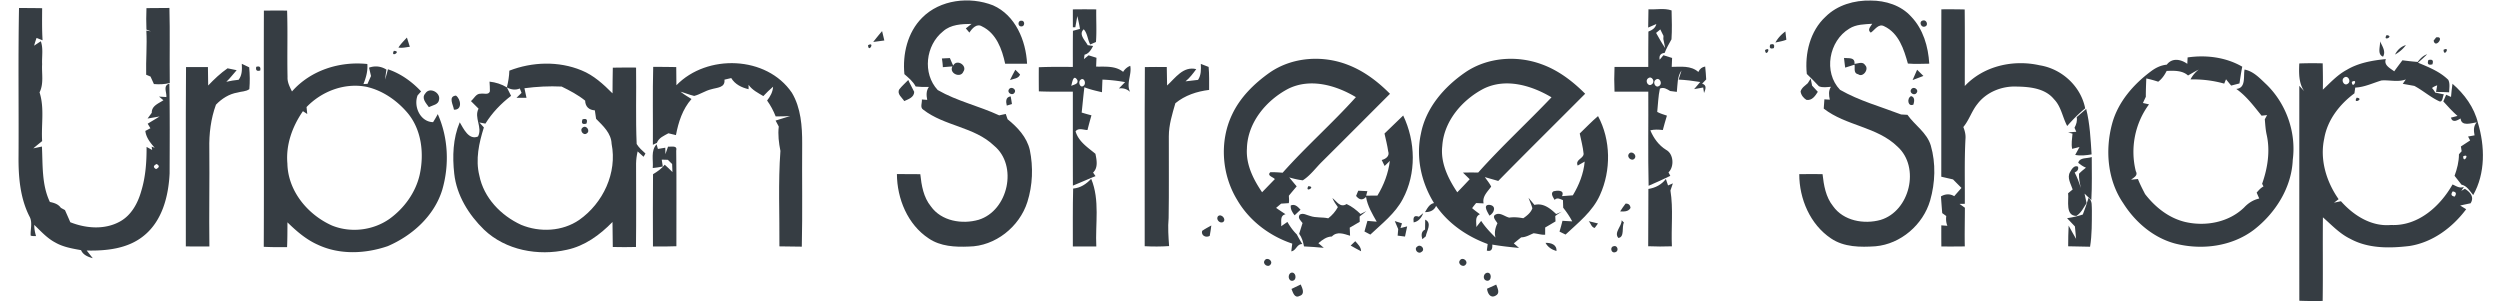
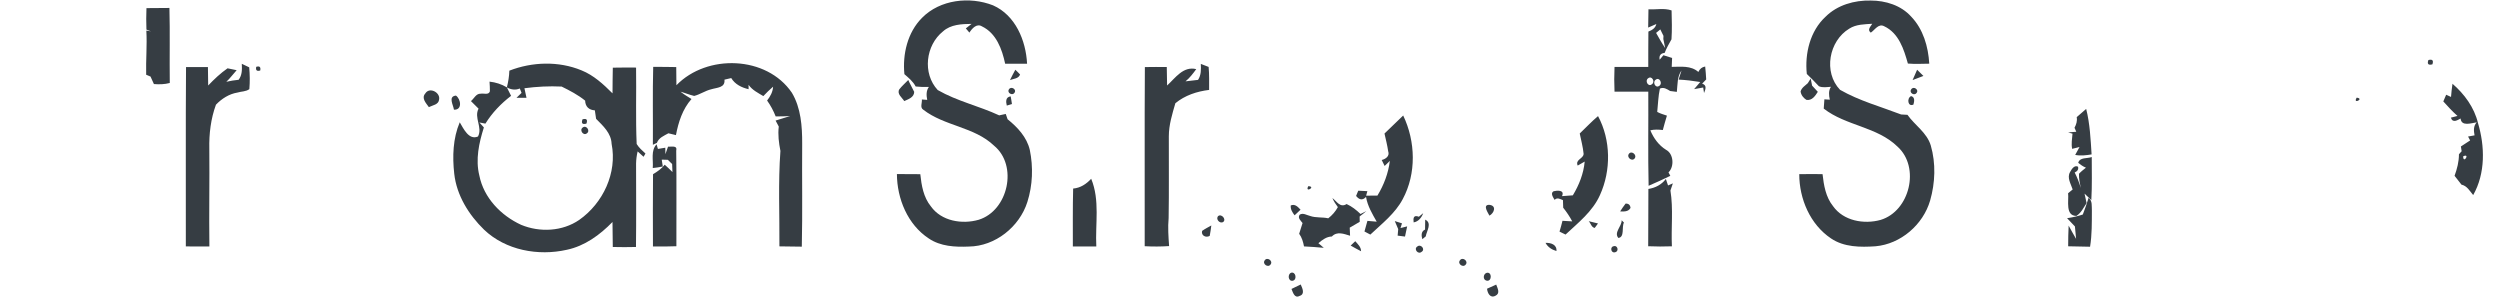
<svg xmlns="http://www.w3.org/2000/svg" viewBox="0 0 1009 122">
  <g fill="#363d43">
    <path d="M372.14 7.19c7.29-7.4 19.24-8.71 28.64-5.04 9.06 4 13.27 14.19 13.75 23.56-2.96.04-5.91.04-8.85.01-1.25-5.87-3.58-12.31-9.37-15.08-2.12-1.32-4.02.89-5.06 2.52-.49-.57-.97-1.13-1.44-1.7.77-.6 1.54-1.21 2.32-1.82-3.99.05-8.4.2-11.53 3.02-7.02 5.61-8.37 16.97-2.14 23.68 7.81 4.5 16.7 6.44 24.81 10.22.88-.19 1.76-.38 2.65-.57.18.54.55 1.6.74 2.14 4.01 3.22 7.78 7.24 8.97 12.4 1.42 6.92 1.15 14.24-.99 20.99-3.18 10.04-12.98 17.88-23.63 17.99-5.53.25-11.45-.06-16.17-3.27-8.52-5.59-12.8-16.04-12.85-25.99 3.14-.01 6.29 0 9.44.05.48 4.57 1.28 9.32 4.27 12.99 4.24 5.97 12.59 7.34 19.28 5.41 11.93-3.67 15.96-21.91 6.2-29.92-7.98-7.63-19.98-7.85-28.54-14.5-1.45-.86-.41-2.8-.58-4.13l2.16.16c-.35-1.82-.47-3.67.68-5.23-1.79.09-3.57.01-5.34-.17-1.06-2.06-2.86-3.49-4.55-4.98-.79-8.04 1.25-16.87 7.13-22.74Zm364.68-.46C741.57 2 748.45.06 755.03.22c5.97 0 12.21 1.92 16.3 6.46 4.88 5.07 6.92 12.13 7.32 19.02-2.88.04-5.77.19-8.63-.05-1.61-5.77-3.67-12.28-9.55-15.05-2.3-1.25-3.76 1.47-5.42 2.58-1.56-1.17-.07-2.44.58-3.58-3.15.21-6.51.19-9.26 1.96-8.24 4.95-10.54 17.6-3.73 24.69 7.74 4.43 16.38 6.78 24.65 9.95.64.04 1.92.11 2.56.14 3 4.25 7.85 7.17 9.42 12.4 2.08 7.19 1.79 15.03-.27 22.2-2.84 9.76-11.87 17.56-22.05 18.46-6.09.41-12.71.39-17.95-3.17-8.44-5.65-12.82-15.98-12.82-25.94 3.13-.05 6.26-.04 9.4-.01.51 4.53 1.29 9.25 4.23 12.91 4.2 5.97 12.49 7.43 19.19 5.57 11.8-3.54 16.06-21.24 6.86-29.56-8.27-8.1-20.83-8.37-29.8-15.37l.27-3.74c.54.03 1.63.11 2.18.14-.38-1.77-.59-3.6.46-5.2-1.62.1-3.33.45-4.86-.22-1.6-1.69-3.19-3.38-4.88-4.96-.86-8.24 1.3-17.32 7.59-23.12ZM59.11 3.28c3.09-.03 6.18-.03 9.27-.07.27 10.09.01 20.19.14 30.28-2.09.57-4.25.6-6.4.44-.45-1.01-.91-2.02-1.37-3.03-.44-.18-1.32-.56-1.76-.74-.14-5.95.41-11.88.07-17.82.47.07 1.39.23 1.85.31-.45-.18-1.36-.53-1.81-.71-.11-2.88-.11-5.77.01-8.66Zm606.21.47c3.07.2 6.39-.58 9.33.46.1 3.88.22 7.79-.04 11.66-1.01 1.78-2.01 3.57-2.76 5.48-1.66.14-2.33 1.13-2.01 2.77.38-.46 1.14-1.37 1.51-1.83.88.28 2.63.83 3.51 1.1-.06 1.2-.11 2.4-.15 3.6 3.7-.02 7.73-.61 10.74 2.05.58-1.26 1.5-1.99 2.76-2.19.21 1.73.29 3.47.41 5.21-.41.43-1.23 1.28-1.64 1.71 2.07.59 1.34 2.35.77 3.77l-.34-2.22c-.91.16-2.75.49-3.66.65.81-.97 1.63-1.92 2.47-2.87-2.89-.48-5.81-.84-8.73-.97.41-1.23.8-2.46 1.17-3.7-1.79 2.49-1.56 5.73-1.89 8.65-.67-.09-2.03-.26-2.7-.35-1.25-.77-2.64-1.69-4.14-.97-.67 3.09-.74 6.27-1.07 9.41 1.21.67 2.58 1.04 3.91 1.5-.59 1.93-1.14 3.86-1.65 5.81-1.69-.2-3.39-.28-5.05.11 1.34 3.18 3.39 6.04 6.36 7.88 3.1 1.63 3.36 6.82.98 9.1.18.35.55 1.05.73 1.4-2.89 1.4-5.81 2.74-8.76 4.01-.29-12.66-.05-25.32-.13-37.98-4.55 0-9.09.01-13.63-.01-.15-3.33-.15-6.66 0-9.98 4.54-.02 9.08-.01 13.62-.01.02-4.75-.02-9.51.05-14.26 1.46-.58 2.83-1.36 3.21-3.05-1.11.48-2.21.96-3.3 1.44.04-2.46.07-4.92.12-7.38m3.08 9.53c1.17 2.06 2.31 4.16 3.67 6.12-.24-1.22-.49-2.44-.75-3.65.01-.32.04-.95.06-1.27-.44-.87-.87-1.74-1.28-2.61-.43.35-1.28 1.06-1.7 1.41m-3.2 18.31c-1.46.96.01 3.72 1.54 2.38 1.39-.97-.06-3.59-1.54-2.38m3.06.57c-1.43.92-.12 3.67 1.44 2.47 1.44-.9.08-3.67-1.44-2.47Z" />
-     <path d="M7.68 3.22c3.11.03 6.22.03 9.33.09-.02 4.31-.1 8.63.17 12.94-.81-.3-1.62-.62-2.42-.95a38.11 38.11 0 0 0-.99 3.14c.68-.45 2.03-1.35 2.71-1.79 1.04 2.97.37 6.19.52 9.27-.22 3.79.75 7.84-1.04 11.36 2.05 6.35.63 13.13 1.05 19.67-1.2.96-2.4 1.93-3.57 2.93.87-.18 2.61-.55 3.48-.74.38 7.5-.12 15.41 3.21 22.37 1.7.36 3.39.86 4.43 2.37.42.23 1.25.68 1.66.91.72 1.63 1.45 3.26 2.15 4.9 6.36 2.53 13.93 3.12 20.07-.3 4.59-2.53 7.21-7.42 8.58-12.31 1.76-5.75 2.17-11.8 2.14-17.79.56.31 1.69.93 2.26 1.24-.06-.34-.17-1.02-.23-1.37l1.26.5c-1.73-1.99-3.47-4.09-3.79-6.82.51-.27 1.54-.81 2.05-1.08-.27-.46-.82-1.37-1.1-1.83 1.6-.99 3.23-1.94 4.82-2.93l-4.87.84c.43-.58 1.28-1.75 1.7-2.33-.09-2.8 2.76-3.76 4.7-5.05-.44-.37-1.33-1.11-1.77-1.48.74.05 2.21.14 2.95.19.23-1.83-1.48-4.67 1.22-5.4.22 12.08.14 24.16.1 36.24-.44 9.12-2.94 19.08-10.35 25.08-6.42 5.3-15.11 6.19-23.12 6.02l2.46 3.1c-1.95-.55-3.88-1.28-4.73-3.25-3.57-.65-7.26-1.26-10.45-3.11-3.29-1.74-5.78-4.55-8.43-7.08-.04 1.54.28 3.05.71 4.52-.73-.04-1.48.06-2.17-.21-.15-2.61.88-5.44-.54-7.84-3.76-7.48-4.43-16.02-4.35-24.27.12-19.91-.19-39.83.19-59.75m55.54 62.97c-1.38.67-1.45 1.36-.23 2.05 1.38-.67 1.46-1.36.23-2.05Zm43.29-61.9c3.12-.04 6.25-.05 9.37-.01.3 8.93-.03 17.87.18 26.8-.13 2.11.89 4 1.79 5.83 7.52-8.56 19.24-12.26 30.41-11.08.25 2.81-.53 5.52-1.57 8.1.41-.02 1.24-.07 1.66-.1.45-1.05.92-2.1 1.4-3.14l-.8-3.39c2.41-.84 4.88-.59 7.03.8-.21 1.33-.4 2.66-.54 4 .42-1.37.77-2.76 1.15-4.14 5.15 1.74 9.68 4.98 13.37 8.93l-1.42 1.62c-1.69 4.48 1.07 10.67 6.26 10.79.67-1.06 1.3-2.14 1.89-3.25 4.25 9.52 4.72 20.59 1.81 30.56-3.23 10.53-12.07 18.45-21.97 22.72-9.06 3.12-19.43 3.58-28.25-.56-4.7-2.08-8.63-5.48-12.26-9.04-.01 3.33 0 6.67-.15 10-3.14.05-6.28.03-9.41-.12.15-31.77-.05-63.55.05-95.32m17.22 38.92c.07.7.21 2.1.29 2.81-.44-.29-1.32-.87-1.75-1.15-4.28 6.17-6.95 13.57-6.27 21.16.22 11.06 8.22 20.64 18.02 25 7.57 3.06 16.59 1.97 23.25-2.74 5.88-4.27 10.47-10.58 12.11-17.71 1.88-8.52.85-18.25-4.96-25.1-4.3-5.03-10.09-9.03-16.61-10.47-8.81-1.65-17.94 1.81-24.08 8.2ZM433 3.79c3.15-.05 6.29-.05 9.45 0-.08 4.38.22 8.78-.12 13.16-.57.25-1.73.76-2.31 1.01-1.08-1.94-1.08-4.47-2.62-6.13-2.23 2.03.6 4.48 1.59 6.4l2.19.32c-.82 1.53-1.67 3.07-3.46 3.52l-.24 1.79 1.87-1.54c.8.25 2.4.75 3.19 1-.05 1.19-.1 2.38-.14 3.57 3.74.07 7.79-.4 10.9 2.12a5.764 5.764 0 0 1 2.87-2.44c.7 3.58-1.73 7.06-.07 10.52-1.27-1.17-2.82-1.65-4.53-1.38.83-.85 1.67-1.71 2.52-2.57-3.02-.55-6.07-.89-9.14-1.01-.08 1.7-.14 3.39-.19 5.09-2.39-.56-4.8-1.09-7.1-2-.43 3.4-.72 6.81-1.1 10.21 1.3.4 2.62.78 3.95 1.11-.56 1.98-1.11 3.95-1.6 5.94-1.58-.01-3.65-1.03-4.81.53 1.2 4.15 4.89 6.47 8.01 9.06.52 2.45 1.15 5.66-.95 7.57.25.36.74 1.08.99 1.44-3.06 1.25-6.07 2.59-9.13 3.83-.04-12.64-.01-25.28-.02-37.92-4.58.02-9.15.07-13.72-.12-.04-3.24-.04-6.49-.02-9.73 4.58-.21 9.16-.15 13.74-.13 0-4.86-.02-9.72.04-14.58.71-.19 2.13-.57 2.84-.77-.27-1.74-.68-3.46-1.07-5.18-.26 1.51-.55 3.01-.8 4.51l-1 .03c0-2.41-.01-4.82-.01-7.23m-.65 30.89c1.02-.59 3-.68 2.47-2.35-1.63-2.61-2.08 1.01-2.47 2.35m3.75-2.46c-1.14.86-.12 3.63 1.3 2.33 1.11-.85.11-3.54-1.3-2.33ZM783.53 3.76c3.13-.02 6.27-.02 9.42.06.11 10.29.03 20.59.04 30.89 7.63-8.11 19.53-10.76 30.2-8.36 8.92 1.4 16.63 8.44 18.39 17.38-2.64 2.15-5.03 4.58-7.26 7.13-1.9-3.55-2.42-7.88-5.34-10.83-3.57-4.39-9.72-5-14.99-5.09-6.02-.27-12.25 2.2-15.93 7.07-2.29 2.84-3.32 6.46-5.66 9.26.6 1.5 1 3.08.87 4.7-.47 8.76-.21 17.53-.27 26.29l-2.15.04c.71.51 1.44 1.02 2.18 1.54-.01 5.2-.15 10.41-.04 15.61-3.16.05-6.31.05-9.46.03-.03-2.84-.03-5.68-.02-8.53.61.05 1.84.14 2.45.18-.52-1.26-.62-2.6-.45-3.94-.41-.29-1.22-.88-1.63-1.17-.19-2.25-.36-4.5-.51-6.75 1.73-1.01 3.59-1.15 5.35-.09.96-1.11 1.94-2.22 2.93-3.33-1.15-1.15-2.29-2.29-3.41-3.44-1.59-.36-3.17-.72-4.74-1.09.02-22.52-.03-45.04.03-67.56ZM366.15 7.3c.57.61.57.61 0 0Zm364.06.01c.59.56.59.56 0 0ZM412.23 8.36c1.51-.08 1.47 2.4-.03 2.29-1.52.07-1.48-2.39.03-2.29Zm363.87-.08c1.5-.44 2.36 2.07.74 2.45-1.56.52-2.5-2.15-.74-2.45Zm-423.67 8.66c1.16-1.49 2.35-2.96 3.58-4.39.3 1.26.61 2.52.9 3.79l-4.48.6Zm364.13.23c.97-1.79 2.38-3.28 4.02-4.48.1.84.29 2.51.39 3.34-1.41.58-2.96.8-4.41 1.14Zm246.67-3c3.32.42-1.8 2.8 0 0Zm16.02.14c.54.52.54.52 0 0Zm3.98.78c3.7-.69-.31 4.8-1.02 1.3.25-.32.77-.97 1.02-1.3Zm3 .22c.62.46.62.46 0 0Zm-825.42 3.88c.94-1.5 2.23-2.74 3.42-4.03.4 1.24.79 2.48 1.18 3.72-1.53.17-3.07.59-4.6.31Zm813.37-2.96c.59.57.59.57 0 0Zm-12.38 6.64c-2.46-.92-1.07-4.18-1.21-6.19.85 1.92 2.44 4.05 1.21 6.19Zm-611.45-4.63c2.95-1.58.15 3.34 0 0ZM714.44 18c1.39-.47 1.88 0 1.48 1.41-1.39.46-1.89-.01-1.48-1.41Zm252.2 4.03c.89-1.85 2.39-3.25 4.39-3.84-1.16 1.59-2.69 2.88-4.39 3.84Zm11.54-2.78c.55.52.55.52 0 0Zm-819.23 1.28c3.35.06-1.48 3.01 0 0Zm553.43-.34c2.86-1.68.27 3.34 0 0Zm273.84-.09c2.95-1.53.11 3.33 0 0Zm-12 1.16c.56.54.56.54 0 0Zm1.56 3.73c1.01-1.32 2.18-2.56 3.82-3.1-1.16 1.21-2.45 2.31-3.7 3.41 4.31 1.8 8.83 3.58 12.22 6.92.8 1.56.35 3.37.37 5.04-1.78-.09-3.54-.14-5.3-.15.12-.67.35-2 .46-2.66-.77.23-1.47.59-2.09 1.07.51.56.94 1.17 1.3 1.85 1.15.24 2.32.48 3.5.72-.54.82-.44 3.58-2.05 2.7-3.52-1.66-6.45-4.3-9.88-6.12-1.57-.28-3.13-.56-4.67-.84.31-.44.93-1.34 1.24-1.78-3.2 1.21-6.55.17-9.82.42-3.53 1.05-6.87 2.72-10.61 2.88l-.32 2.32c-6 4.44-10.92 10.76-12.19 18.26-1.86 8.54.88 17.44 5.81 24.46-.46.36-1.39 1.06-1.86 1.41.7-.15 2.1-.44 2.8-.59 5.07 5.73 12.26 10.32 20.21 9.59 10.85.53 19.77-7.45 24.83-16.36 1.47.64 2.83 1.71 4.61.97l-1.09 1.63c.36-.21 1.08-.63 1.43-.84 2.19 1.26 3.93 3.38 2.32 5.85-1.42.29-2.82.59-4.2.9.61.37 1.82 1.12 2.43 1.49-5.57 7.43-13.55 13.39-22.89 14.84-8 .96-16.65 1.08-23.92-2.91-4.27-2.06-7.5-5.59-11.01-8.66-.12 11.25.07 22.5-.1 33.75-3.15.05-6.29.05-9.42-.08-.03-28.92 0-57.84-.01-86.75l1.97 2.17c-2.25-3.32-2.14-7.35-1.98-11.19 3.14-.12 6.29-.13 9.45-.04.08 3.54.13 7.08.06 10.62 3.06-2.86 5.93-6.03 9.69-8.02 4.75-2.83 10.32-3.78 15.75-4.33-.97 2.48 1.79 3.72 3.37 4.95 1.07-1.5 2.19-2.97 3.31-4.46 2.04.27 4.08.51 6.16.66m-29.7 6.33c-1.44.98.04 3.67 1.56 2.42 1.43-.96-.1-3.57-1.56-2.42m3.11 1.71c.2 3.36 2.9-1.61 0 0m40.73 44.22c-.86 1.17-.6 1.87.78 2.09.86-1.19.59-1.89-.78-2.09ZM380.15 23.6c1.07-.06 2.15-.11 3.23-.16.42 1.02.86 2.05 1.34 3.05 1.41-2.89 5.82 0 4.09 2.41-1.08 2.8-5.91.72-4.4-2.1-1.3.1-2.59.21-3.88.31-.05-1.18-.19-2.35-.38-3.51Zm364.1-.22c1.8.23 4.51-.37 4.21 2.39 1.43-.07 3.31-1.09 4.3.52 1.72 1.57-.85 5.13-2.8 3.67-1.95-.37-1.25-2.49-1.46-3.86-.94.3-2.84.89-3.78 1.19-.18-1.3-.34-2.61-.47-3.91Zm138.67-.2c7.52-1.08 15.42-.1 22.06 3.74-.47 2.24-.78 4.5-1.13 6.76-.84.21-2.51.65-3.35.86-.7-.84-1.4-1.69-2.07-2.54-.19.44-.55 1.31-.73 1.75-4.43-1.24-9.02-1.8-13.61-1.69.79-1.56 1.93-2.91 3.32-3.98-1.48.72-2.9 1.58-4.32 2.39-2.32-2.11-5.73-1.95-8.63-1.84-.84 1.68-1.9 3.21-3.4 4.35-1.59-.53-3.2-.97-4.81-1.32-.1 2.47-.2 4.94-.19 7.41-.4.84-.79 1.67-1.17 2.5.61.14 1.84.41 2.46.55-5.69 7.65-7.67 17.73-5.33 26.98.98 1.77-.79 2.51-1.89 3.42.9-.09 1.82-.18 2.75-.27.81 2.09 1.85 4.07 2.87 6.07 4.09 5.3 9.58 9.69 16.21 11.27 8.22 1.91 17.59.16 23.77-5.84 1.66-1.79 3.7-3.09 6.11-3.63-.36-.8-.71-1.59-1.05-2.39.81-.92 1.63-1.89 2.76-2.48-.14-.27-.42-.81-.55-1.09 2.24-6.32 3.32-13.27 1.81-19.88-.44-2.02-.55-4.08-.73-6.13.23-.42.69-1.28.92-1.7l-2.22.24c-3.13-3.85-6.1-7.9-10.22-10.8 4.03-.35 2.8-5.12 3.35-7.82 3.71.72 6.3 3.66 8.94 6.13 7.92 7.77 11.97 19.31 10.51 30.32-.46 11.19-6.98 21.49-15.69 28.23-8.99 6.8-21.18 8.3-31.92 5.51-8.76-2.39-16-8.66-20.8-16.23-6.35-9.24-7.37-21.36-4.52-32.02 2.38-8.91 8.77-16.15 16.07-21.5 1.78-1.27 3.8-2.21 6.02-2.41 2.15-2.88 5.7-2.19 8.28-.33l.12-2.59Zm-370.5 6.14c9.07-6.3 21.27-7.14 31.46-3.2 6.55 2.48 12.23 6.8 17.12 11.74-9.19 9.18-18.35 18.39-27.57 27.54-2.5 2.49-4.62 5.46-7.62 7.38-1.86-.21-3.68-.65-5.46-1.17.98 1.21 1.98 2.41 2.99 3.61-1.06 1.25-2.12 2.5-3.15 3.77.01 1 .19 2.01-.04 3l-3.09.2-2.03 1.71c1.26.87 2.53 1.73 3.82 2.57-2.41.53-1.57 3.06-1.77 4.84.84-.57 1.68-1.16 2.52-1.74 1.04 1.83 2.28 3.56 3.79 5.05.69 1.32 1.43 2.61 2.22 3.88-2.24-.05-2.45 2.66-4.44 2.95.09-.78.28-2.35.38-3.13-9.17-3.05-17.37-9.26-22.24-17.66-6.21-10.2-7.21-23.52-2.06-34.37 3.26-7 8.94-12.56 15.17-16.97m7.49 6.52c-8.91 4.69-16.4 13.67-16.65 24.1-.43 6.46 2.58 12.46 6.12 17.65 1.73-1.76 3.42-3.54 5.15-5.3-.7-.87-3.31-1.36-1.84-2.77 1.66-.07 3.33.07 4.99.19 9.42-10.59 20.1-19.97 29.56-30.5-8.07-4.84-18.44-7.78-27.33-3.37m3.35 34.43c.51.6.51.6 0 0Zm68.11-41.06c8.86-6.06 20.65-6.96 30.64-3.34 6.82 2.41 12.7 6.88 17.76 11.97-11.68 11.74-23.48 23.38-35.08 35.19-1.81-.51-3.62-1.03-5.41-1.55.86 1.26 1.88 2.45 2.56 3.83-1.46 2.09-3.66 3.93-3.06 6.78-.75-.03-2.25-.1-3.01-.14-.57.67-1.11 1.35-1.62 2.06.99.88 2.08 1.66 3.15 2.46-2.17.99-1.34 3.32-1.46 5.16l1.96-2.48c1.62 2.5 3.68 4.65 5.79 6.73-.56-1.97-.1-3.95.78-5.75-.54-.98-2.46-2.82-.63-3.59 1.81-.84 3.64.91 5.4 1.3 1.89-.3 3.77-.09 5.65.24 1.51-1.02 3.03-2.23 3.67-4-.37-1.47-1.06-2.82-1.55-4.24.8.95 1.59 1.91 2.39 2.87 3.55-.89 6.37 1.4 8.76 3.68.59-.24 1.77-.73 2.36-.97-.96.52-1.87 1.11-2.72 1.77.03.55.09 1.63.11 2.17-1.39.83-2.78 1.67-4.18 2.46 0 .73-.01 2.19-.01 2.92-1.59.11-3.11-.47-4.67-.59-1.63.67-3.16 1.64-4.98 1.64-1.02.8-2.02 1.61-3 2.44.53.46 1.58 1.38 2.11 1.84-3.61-.34-7.22-.73-10.8-1.35.17 2.05-.56 2.86-2.2 2.43.09-.67.26-2 .34-2.66-8.22-3.01-15.8-8.14-20.82-15.41-.81 1.91-2.53 2.56-4.47 2.53.92-1.47 1.71-3.26 3.64-3.65-5.12-8.26-7.39-18.38-5.3-27.96 1.98-10.43 9.36-18.92 17.9-24.79m7.3 6.65c-8.59 4.52-15.91 13.04-16.57 23.04-.79 6.81 2.38 13.21 6.05 18.71 1.7-1.73 3.36-3.5 5.02-5.27l-2.73-2.67c2.04-.06 4.1-.06 6.15-.02 9.42-10.54 19.85-20.13 29.6-30.37-8.13-4.83-18.56-7.92-27.52-3.42Z" />
    <path d="M980.1 24.23c1.62-.43 2.16.15 1.62 1.74-1.66.44-2.2-.14-1.62-1.74Zm-774.53 4.29c9.22-3.59 19.91-3.93 29.12-.13 4.91 1.97 8.84 5.6 12.52 9.29.04-3.45.03-6.91.12-10.37 3.13-.06 6.26-.07 9.39-.04.16 10.28-.21 20.57.24 30.84.91 1.5 2.26 2.69 3.55 3.86-.19.33-.58.98-.77 1.3-.78-.74-1.58-1.46-2.39-2.16-.38 1.6-.59 3.22-.63 4.87.01 11.23.1 22.47-.04 33.7-3.12.08-6.24.08-9.36 0-.07-3.36-.07-6.73-.12-10.09-5.07 5.22-11.19 9.69-18.43 11.22-11.54 2.6-24.64.22-33.39-8.1-6.19-6.02-11.09-13.88-12.05-22.6-.77-6.95-.54-14.24 2.22-20.76 1.53 2.58 3.67 7.32 7.37 5.74 1.93-3.69-1.71-7.56.22-11.24-1.03-1.02-2.06-2.03-3.07-3.05 1.24-.99 2.09-3.1 3.92-2.98 1.22-.27 3.2.66 3.73-.97.04-1.31-.09-2.61-.15-3.91 2.48.27 4.86 1.03 7 2.32.56 1.14 1.12 2.28 1.7 3.42-4.07 3.11-7.65 6.84-10.36 11.21-.61-.12-1.82-.35-2.43-.46.45.5 1.36 1.5 1.81 2-1.97 6.23-3.45 12.92-1.83 19.41 1.78 9 8.73 16.16 16.87 19.9 7.52 3.12 16.65 2.68 23.44-1.99 9.61-6.74 15.4-18.99 13.07-30.72-.16-4.3-3.46-7.24-6.26-10.08-.16-1.14-.33-2.28-.5-3.42-2.39-.14-3.84-1.49-3.92-3.92-2.88-2.34-6.18-4.05-9.49-5.68-5.02-.24-10.03.02-15.01.68.26 1.29.53 2.57.83 3.85-1.34 0-2.69.01-4.03 0 .51-.49 1.53-1.49 2.04-1.98-.18-.44-.53-1.33-.71-1.77-1.81.76-3.58.47-5.22-.45.56-2.21.93-4.46 1-6.74ZM273 34.4c12.32-12.7 36.41-11.96 46.61 3.04 3.66 6.13 4.17 13.56 4.15 20.55-.12 13.85.17 27.71-.15 41.56-3.02-.04-6.03-.06-9.04-.12.1-12.83-.54-25.72.41-38.52-.65-3.24-1.06-6.55-.67-9.84-.32-.6-.96-1.81-1.28-2.41 1.94-.62 3.9-1.21 5.85-1.82-1.94.12-3.88.14-5.82.14-.89-2.27-2.04-4.43-3.46-6.41 1.29-1.62 2.3-3.47 2.42-5.58-1.39 1.18-2.69 2.46-3.94 3.79-2.14-1.29-4.49-2.43-5.95-4.55V36c-2.79-.65-5.48-1.94-7-4.49-.68.16-2.06.48-2.74.64.38 3.33-3.07 3.17-5.35 3.89-2.41.57-4.48 2.08-6.87 2.68-1.88-.44-3.67-1.21-5.53-1.72 1.4 1.1 2.92 2.03 4.45 2.96-3.61 4.07-5.28 9.32-6.28 14.57-.76-.19-2.28-.56-3.04-.74-1.76 1-3.89 1.79-4.64 3.87-.41.19-1.22.58-1.63.77.08-10.48-.15-20.96.13-31.44 3.1 0 6.2.01 9.3.08.05 2.44.06 4.89.07 7.33m40.26 3.86c.58.54.58.54 0 0ZM75.08 27.06c2.94-.02 5.89-.02 8.84 0 .06 2.48.08 4.96.1 7.45 2.41-2.53 4.95-4.94 7.82-6.94l3.68.76c-1.42 1.54-2.63 3.26-4.18 4.68 1.64-.37 3.3-.65 4.97-.81 1.45-1.87 1.39-4.21 1.28-6.45.75.36 2.24 1.07 2.99 1.43.27 2.92.31 5.87.06 8.79-1.34 1.03-3.24.9-4.81 1.39-3.36.55-6.35 2.47-8.67 4.89-2.08 5.66-2.81 11.74-2.68 17.76.13 13.15-.15 26.31.03 39.46-3.17.03-6.34.03-9.51-.02.05-24.13-.1-48.26.08-72.39Zm28.33-.09c1.36-.42 1.9.07 1.62 1.48-1.37.42-1.91-.07-1.62-1.48Zm358.66.1c2.94-.05 5.89-.05 8.84-.03.06 2.49.09 4.98.13 7.47 3.35-3.05 6.5-7.91 11.77-6.61-1.29 1.77-2.63 3.53-4.33 4.93 1.68-.18 3.36-.37 5.05-.59 1.28-1.93 1.22-4.23 1.12-6.45.79.3 2.36.91 3.15 1.22.3 3.08.18 6.19.2 9.28-4.96.61-9.72 2.17-13.62 5.37-1.26 4.35-2.64 8.76-2.64 13.33-.04 11.01.11 22.02-.08 33.03-.36 3.77-.07 7.54.19 11.3-3.28.22-6.57.23-9.85.05.05-24.1-.09-48.2.07-72.3Zm-52.28 1.08c.64.62 1.3 1.24 1.91 1.91-.58 1.72-2.66 1.7-4.06 2.25.68-1.41 1.4-2.79 2.15-4.16Zm363.96-.01c.83.85 1.67 1.69 2.54 2.51-1.46.57-2.91 1.13-4.37 1.67.59-1.4 1.2-2.79 1.83-4.18Zm-44.12 5.43c.3-.47.88-1.41 1.17-1.88l.56 2.86c.77.83 1.54 1.67 2.31 2.51-1.04 1.65-2.33 3.62-4.61 3.25-1.21-.78-2.16-1.95-2.34-3.41.42-1.5 1.83-2.34 2.91-3.33Zm208.54-1.44c.59.57.59.57 0 0Zm-835.95 1.12c.49.59.49.59 0 0Zm260.73 2.82c1.07-1.39 2.42-2.52 3.63-3.79.71 1.65 1.64 3.19 2.4 4.81-.09 2.26-2.34 2.91-4.02 3.71-.86-1.4-3.06-2.87-2.01-4.73Zm626.87-2.27c4.81 4.16 8.77 9.54 10.28 15.81 2.83 9.43 3.06 20.35-1.92 29.12-1.39-1.64-2.47-3.72-4.73-4.21-.93-1.2-1.87-2.39-2.79-3.57 1.02-2.8 1.78-5.7 1.77-8.7l1.09-1.21c-.08-.48-.22-1.45-.3-1.93 1.22-.82 2.47-1.63 3.72-2.43l-.83-1.58 2.62-.48c-.36-1.86-.51-3.74.87-5.25-2.08.26-6.2 1.83-6.5-1.55-1.24.66-3.19 1.99-3.93-.34.67-.17 2-.52 2.67-.69-2.05-1.82-3.9-3.82-5.72-5.86.29-.68.86-2.03 1.15-2.7.49.22 1.47.66 1.96.89.15-1.78.33-3.56.59-5.32m4.32 29.28c-.02 3.34 3.01-1.4 0 0Zm-811.89-26.9c.57.57.57.57 0 0Zm224.99-.17c.87-1.36 3.23.08 2.19 1.44-.87 1.36-3.2-.09-2.19-1.44Zm364.15.02c.87-1.41 3.23.13 2.14 1.46-.91 1.38-3.17-.13-2.14-1.46Zm-669.21 1.21c.61.57.61.57 0 0Zm69.48.46c1.69-2.73 6.09-.39 5.57 2.41-.2 2.17-2.6 2.32-4.14 3.12-1.12-1.59-3.14-3.6-1.43-5.53Zm11.55 6.56c-.26-1.93-2.46-5.35.81-5.69 1.98 1.39 2.69 5.88-.81 5.69Zm223.13-1.65c-.4-1.6-.51-3.45 1.57-3.72.21 1.02.35 2.06.51 3.1-.52.15-1.56.46-2.08.62Zm364.97-3.83c1.65.4 1.3 2.19.95 3.42-2.24 1.08-2.8-2.54-.95-3.42Zm179.85.63c3.29.38-1.75 2.87 0 0Zm-113 7.86c1.26-1.12 2.53-2.22 3.82-3.32 1.52 6 1.79 12.21 2.19 18.36-2.2.37-4.42.64-6.62.21.58-1.06 1.16-2.13 1.75-3.2-.75.19-2.24.56-2.98.75-.42-2.04-.01-4.09.14-6.13-.44-.13-1.33-.38-1.77-.51.82-.07 2.47-.2 3.3-.26-.18-.41-.54-1.21-.72-1.61.72-1.33 1.18-2.76.89-4.29ZM558.78 53.9c2.49-2.44 5.03-4.86 7.55-7.28 5.01 10.47 5.38 23.41-.18 33.74-3.08 5.82-8.39 9.89-13.08 14.32-.59-.31-1.78-.94-2.37-1.25.38-1.43.78-2.86 1.19-4.28l3.75.32c-1.82-3.2-3.7-6.32-4.31-10-1.54 1.67-2.88 1.03-4.01-.39.22-.53.65-1.58.87-2.11 1.22.05 2.45.11 3.68.18l-.5 1.82c1.51.01 3.02-.01 4.56-.03 2.6-4.28 4.4-9 5.01-14-.53.52-1.58 1.54-2.1 2.05-.3-.6-.89-1.81-1.18-2.41 1.63-.4 3.31-1.6 2.61-3.52-.35-2.42-.96-4.78-1.49-7.16Zm78.8-.02c2.47-2.34 4.78-4.83 7.39-7.02 5.2 9.65 5.3 21.94.77 31.88-2.95 6.6-8.73 11.12-13.88 15.93-.61-.3-1.83-.89-2.44-1.19.44-1.44.84-2.89 1.2-4.36 1.3.09 2.62.17 3.94.23-1.03-1.96-2.28-3.79-3.65-5.52-.02-.76-.07-2.29-.1-3.05-1.07-.4-2.33-1.25-3.36-.1-.57-.98-1.85-2.72-.4-3.5 1.32-.32 4.57-.64 3.39 1.98 1.44-.12 2.89-.22 4.36-.32 2.51-4.16 4.34-8.75 4.78-13.63-.95.55-1.89 1.08-2.82 1.62-1.11-2.46 2.36-2.76 2.39-4.75-.27-2.78-1.01-5.48-1.57-8.2Z" />
    <path d="M235.1 48.16c1.63-.45 2.16.13 1.58 1.73-1.64.46-2.17-.12-1.58-1.73Zm.11 3.29c1.43-1.1 3.13 1.35 1.66 2.36-1.45 1.17-3.17-1.36-1.66-2.36Zm28.24 16.37c.29-3.2-.88-6.98 1.54-9.58l.55 1.87c.75-.12 2.23-.37 2.97-.49.01.65.04 1.96.05 2.61.26-.76.78-2.27 1.05-3.03 1.42.12 3.87-.69 3.31 1.67.18 12.83.03 25.67.07 38.51-3.16.13-6.31.13-9.46.1-.02-9.72-.08-19.45.03-29.17 1.75-1.04 3.44-2.22 4.72-3.83 1.08.94 2.11 1.95 3.12 2.96-.06-1.08-.1-2.15-.13-3.23-.58-.57-1.16-1.14-1.73-1.71-.62-.02-1.85-.05-2.47-.07.11.69.32 2.08.43 2.77-1.34.28-2.69.49-4.05.62Zm393.97-5.72c1.06-1.48 3.37.42 2.34 1.82-1.08 1.46-3.38-.44-2.34-1.82Zm181.35 3.62c.58-2.33 3.66-1.65 5.46-2.34-.01 5.79.17 11.59-.17 17.38-.92-.88-1.82-1.75-2.74-2.61.25 1.27.52 2.55.83 3.82-1.23 1.82-2.2 3.98-4.12 5.18-4.56-.06-3-6.14-3.34-9.17.46-.38 1.38-1.13 1.84-1.51-.7-2.21-2.42-4.77-1.03-7.06.61-1.11 1.67-2.9 3.19-2.14.28 1.04-.17 1.82-1.35 2.35 1.02 1.99 1.85 4.08 2.45 6.24-.35-1.9-.79-3.8-.71-5.73.84-.91 1.83-1.68 2.81-2.46-1.16-.45-2.17-1.19-3.12-1.95ZM433.12 76.1c2.95-.24 5.31-1.82 7.28-3.95 3.6 8.67 1.6 18.23 2.07 27.33-3.16.02-6.32.02-9.47-.02.02-7.79-.08-15.58.12-23.36Zm232.17.16c2.83-.44 5.3-1.72 7.06-4.03.22.66.66 1.97.87 2.62.49-.21 1.46-.63 1.95-.85-.34.97-.66 1.93-.98 2.89 1.2 7.44.24 15.02.59 22.52-3.2.12-6.39.11-9.57-.03.09-7.71.01-15.41.08-23.12Zm-137.25-1.13c3.34.2-1.6 2.91 0 0Zm5.24 5.15c.59.49.59.49 0 0Zm4.47-.37c1.74 1.34 3.18 4.11 5.73 2.44 2.13.95 3.95 2.41 5.63 4.02.58-.29 1.76-.87 2.35-1.17-.88.76-1.79 1.48-2.71 2.17.01.54.02 1.62.03 2.16-1.35.77-2.69 1.57-4.03 2.35.04.82.11 2.44.14 3.26-2.49-.74-5.25-1.9-7.35.31-2.16.05-3.85 1.37-5.44 2.69.55.47 1.63 1.41 2.18 1.88-2.67-.22-5.32-.47-7.98-.57-.35-1.82-.85-3.6-1.96-5.1.43-1.45.9-2.88 1.37-4.32-.73-1.03-2.1-2.03-1.15-3.39 1.38-.86 2.8.2 4.17.51 2.36.84 4.92.41 7.35.96 1.58-1.23 2.92-2.74 3.88-4.52-.87-1.15-1.66-2.35-2.21-3.68Z" />
    <path d="M842.95 79.84c1.63 1.23 1.21 3.37 1.33 5.13-.02 4.88.06 9.78-.73 14.61-2.95-.09-5.9-.09-8.84-.18.02-2.78.04-5.57.19-8.35.99 1.79 1.95 3.6 3.01 5.36-.16-1.68-.34-3.34-.47-5.02-1.05-1.12-2.12-2.23-3.17-3.33 2.14-.31 4.28-.78 6.35-1.48.87-2.21 1.64-4.46 2.33-6.74Zm-189.06 5.49c.7-1.07 1.39-2.16 2.2-3.16 1.2-.05 1.86.53 1.99 1.75-.88 1.58-2.66 1.47-4.19 1.41Zm-132.94-2.41c1.74-.74 2.87.58 3.95 1.72-.8.76-1.6 1.51-2.4 2.26-.89-1.17-1.72-2.43-1.55-3.98Zm80.19 4.12c-.6-1.2-2.86-4.39-.1-4.37 3.09.28 2.07 3.29.1 4.37Zm-28.48.44c.44-.36 1.31-1.09 1.75-1.45-.65 1.78-1.9 3.4-3.86 3.73-.22-1.67-.1-3.15 2.11-2.28Zm-81.01-.27c1.28-1.08 3.42 1.28 2.05 2.37-1.36.89-3.19-1.16-2.05-2.37Zm71.29 2.02c.96.3 1.92.61 2.9.91l-.6 1.91c.68-.17 2.02-.51 2.69-.68-.31 1.37-.59 2.74-.87 4.11-1-.12-1.99-.22-2.97-.38.06-.66.18-1.98.23-2.63-.47-1.08-.94-2.16-1.38-3.24Zm12.27-.59c2.89 1.41.59 4.53.22 6.76-.34.29-1.04.85-1.38 1.14-.42-1.48-.56-3.11 1.1-3.89 0-1.33.02-2.67.06-4.01Zm65.99.63c1.25.3 2.5.6 3.75.92l-1.32 1.8c-1.35-.21-1.59-1.89-2.43-2.72Zm13.3-.37c.23.23.69.69.92.93-.99 1.86.38 5.86-2.25 6.21-1.92-2.23 1.41-4.67 1.33-7.14Zm-169.33 4.29c1.17-.83 2.46-1.49 3.72-2.19-.21 1.41-.35 2.82-.65 4.21-1.52.87-3.55-.11-3.07-2.02Zm59.96 5.92c.47-.44 1.4-1.32 1.86-1.76 1.02 1.19 2.34 2.32 2.34 4.06-1.43-.73-2.81-1.51-4.2-2.3Zm78.65-1.08c2.1-.1 4.64.65 4.4 3.29-1.85-.54-3.48-1.57-4.4-3.29Zm-51.71 1.43c1.39-1.12 3.33 1.21 1.67 2.2-1.42 1.2-3.33-1.2-1.67-2.2Zm79.18-.08c1.66-.55 2.3 2.13.58 2.43-1.59.51-2.18-2.14-.58-2.43Zm-140.81 5.7c.98-1.52 3.49.23 2.36 1.67-1.01 1.47-3.45-.23-2.36-1.67Zm78.82-.06c1.06-1.44 3.47.36 2.3 1.76-1.07 1.44-3.49-.36-2.3-1.76Zm-68.1 5.04c1.82-.44 2.41 2.76.68 3.23-1.93.47-2.33-2.68-.68-3.23Zm78.9.05c2.24-.47 2.1 3.75-.14 3.15-1.56-.4-1.3-2.78.14-3.15Zm-78.82 6.51c1.23-.6 2.47-1.2 3.72-1.8.7 1.51 1.85 3.95-.47 4.62-2.02 1.1-2.67-1.44-3.25-2.82Zm78.93-.09c1.22-.57 2.46-1.12 3.7-1.67.57 1.56 1.72 3.57-.34 4.53-2.1 1.09-3.2-1.13-3.36-2.86Z" />
  </g>
</svg>